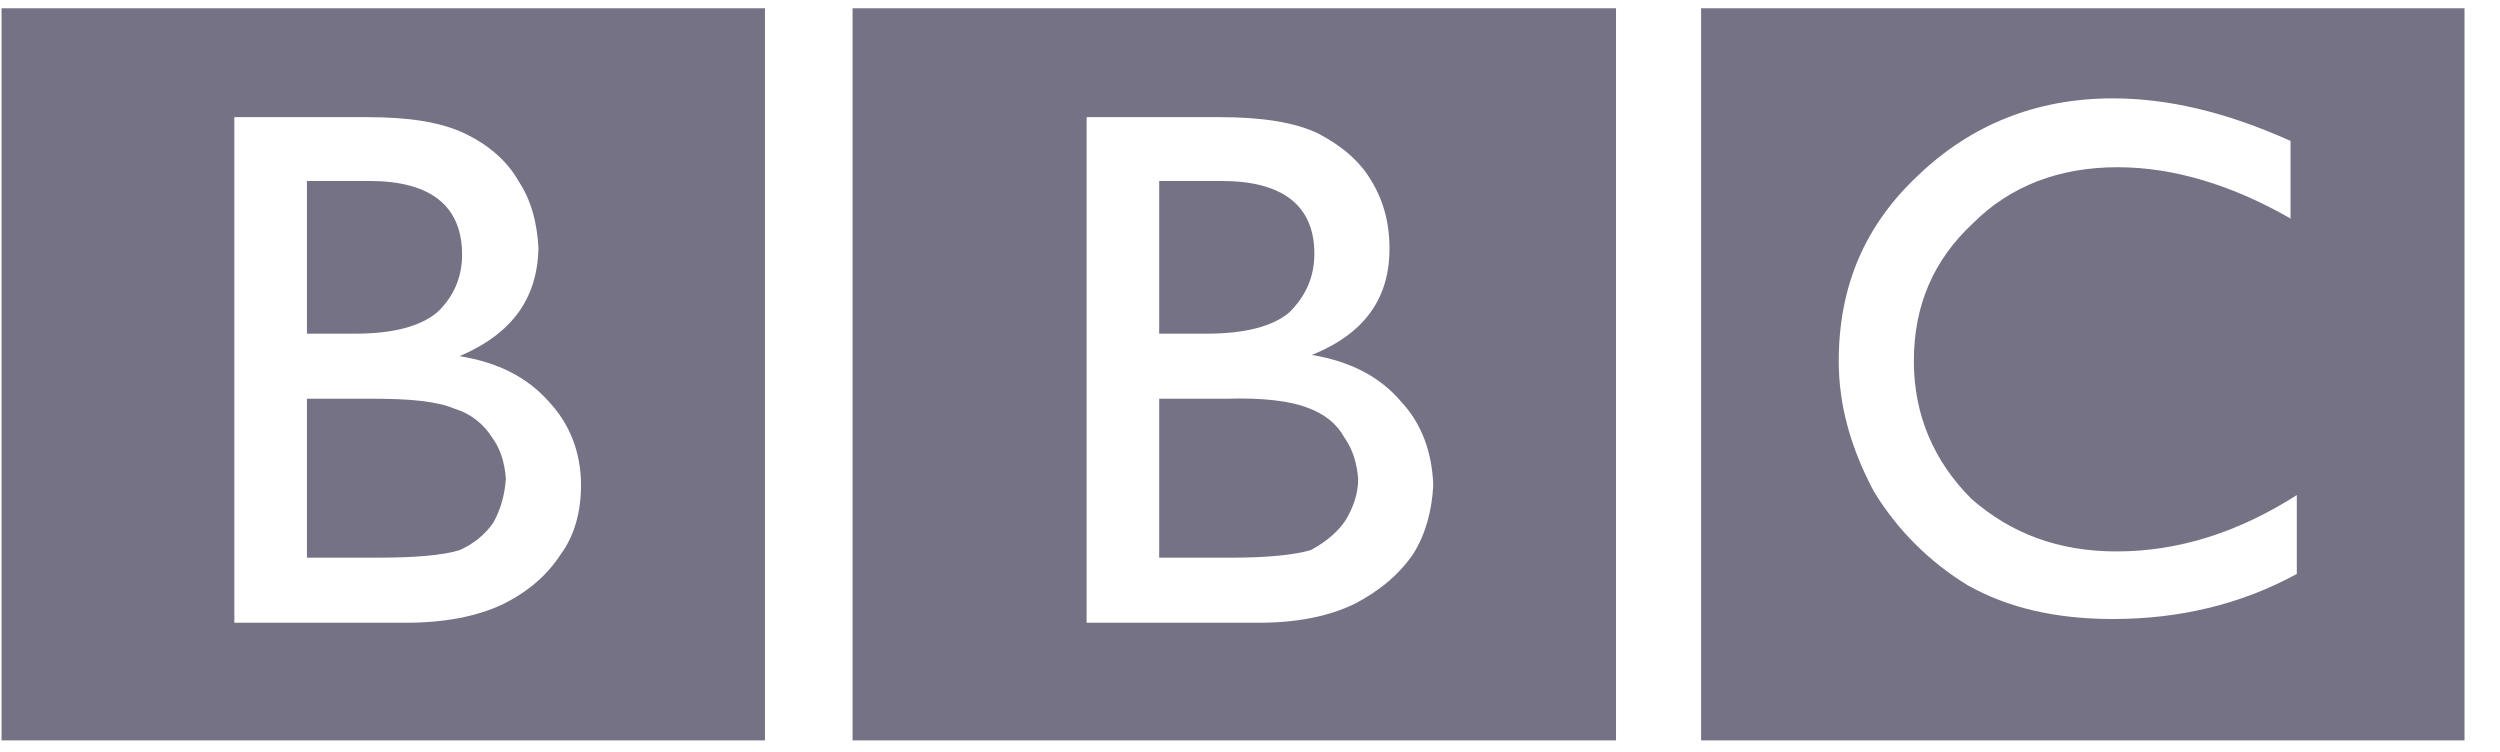
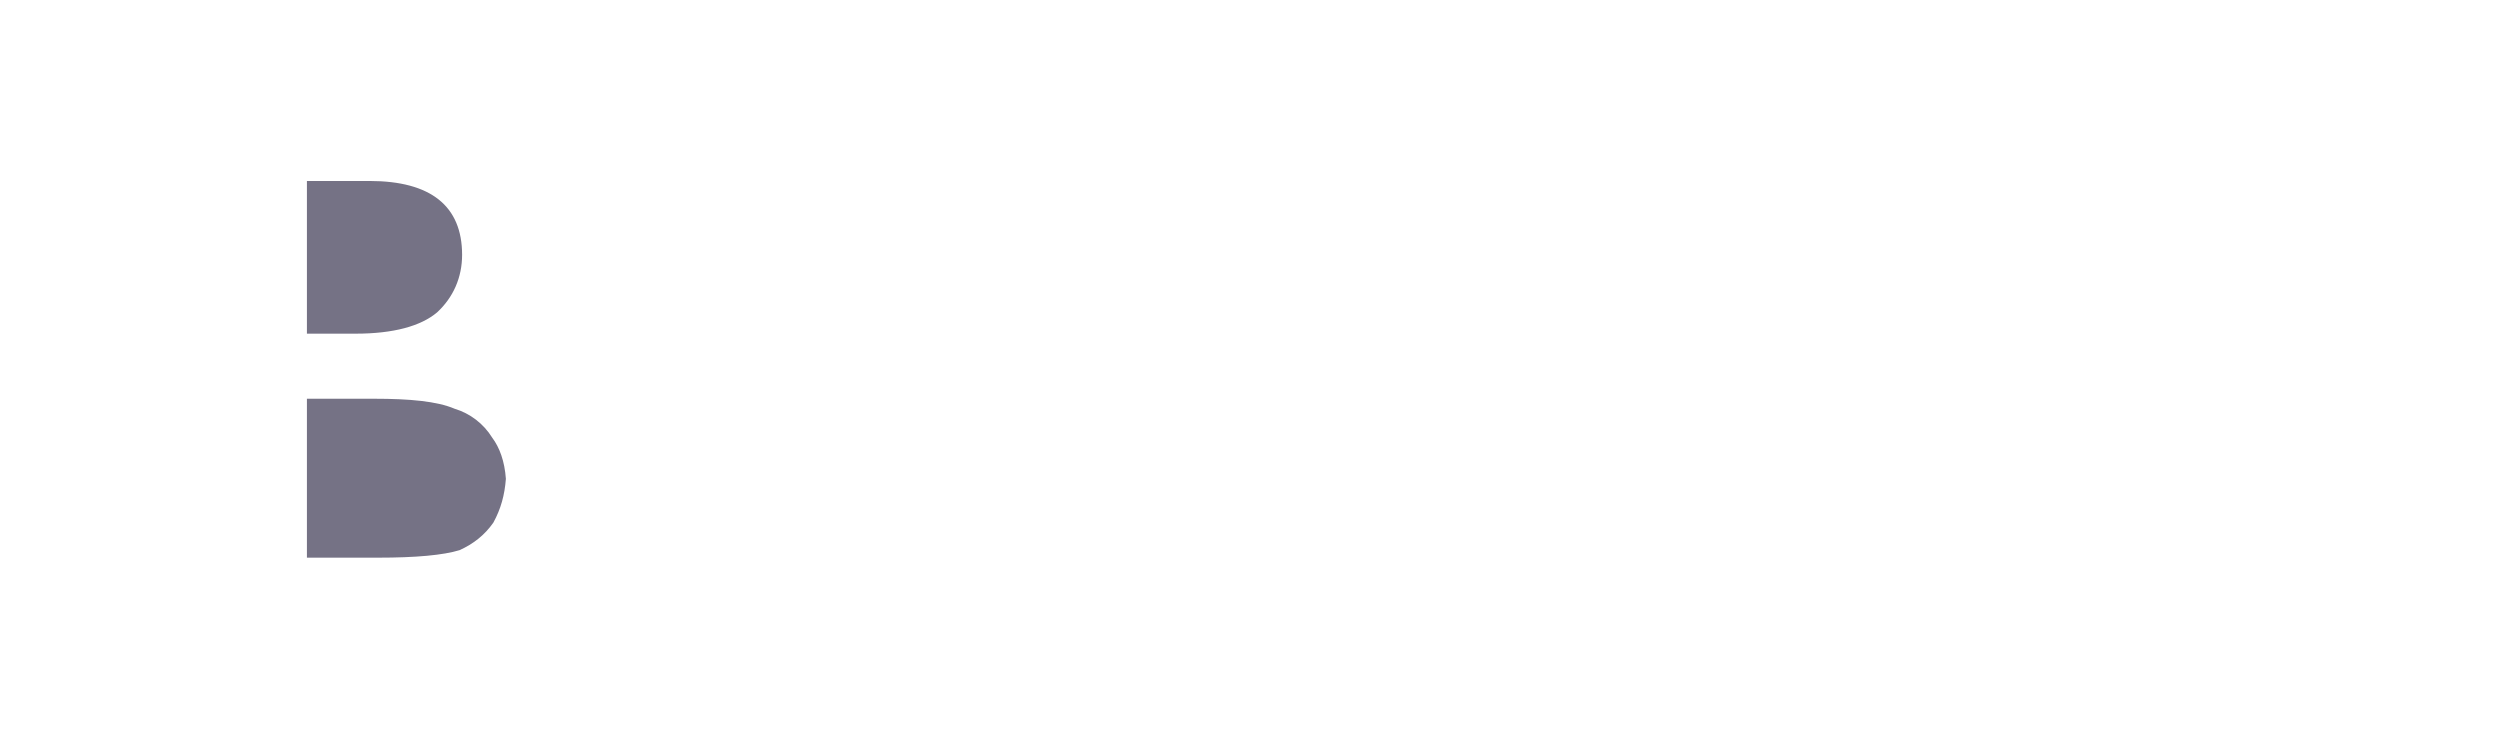
<svg xmlns="http://www.w3.org/2000/svg" width="133" height="40" viewBox="0 0 133 40" fill="none">
  <g clip-path="url(#clip0_3405_492)">
-     <path fill-rule="evenodd" clip-rule="evenodd" d="M131.112 39.389V0.44H90.498V39.389H131.112ZM121.857 11.626C118.728 9.828 115.598 8.896 112.669 8.896C109.54 8.896 106.943 9.894 104.946 11.892C102.882 13.823 101.817 16.219 101.817 19.215C101.817 22.078 102.882 24.541 104.88 26.54C107.01 28.403 109.54 29.336 112.603 29.336C115.865 29.336 119.061 28.337 122.19 26.339V30.534C119.26 32.132 115.998 32.931 112.403 32.931C109.34 32.931 106.81 32.332 104.678 31.134C102.639 29.892 100.927 28.179 99.686 26.139C98.487 23.877 97.821 21.613 97.821 19.215C97.821 15.221 99.219 11.958 102.082 9.295C104.879 6.631 108.342 5.233 112.403 5.233C115.332 5.233 118.461 5.966 121.856 7.497L121.857 11.626ZM85.972 0.44H45.357V39.389H85.972V0.44ZM57.808 6.232H64.865C67.129 6.232 68.861 6.498 70.124 7.098C71.39 7.764 72.322 8.562 72.922 9.562C73.586 10.627 73.921 11.825 73.921 13.223C73.921 15.886 72.588 17.75 69.792 18.883C71.789 19.215 73.387 20.015 74.519 21.346C75.65 22.544 76.184 24.076 76.25 25.807C76.184 27.139 75.851 28.403 75.185 29.469C74.452 30.534 73.453 31.401 72.055 32.132C70.657 32.798 68.993 33.131 66.929 33.131H57.808V6.232Z" fill="#757285" />
-     <path fill-rule="evenodd" clip-rule="evenodd" d="M64.199 17.751C66.263 17.751 67.728 17.352 68.593 16.619C69.459 15.754 69.924 14.755 69.924 13.49C69.924 10.96 68.261 9.628 64.998 9.628H61.669V17.751H64.199ZM65.264 21.213H61.669V29.668H65.531C67.329 29.668 68.794 29.535 69.725 29.269C70.591 28.802 71.19 28.27 71.59 27.671C71.989 27.005 72.255 26.273 72.255 25.474C72.188 24.675 71.989 23.942 71.522 23.277C71.123 22.544 70.458 22.011 69.525 21.678C68.661 21.346 67.195 21.146 65.264 21.213ZM40.696 0.44H0.082V39.389H40.696V0.44ZM12.467 33.13V6.232H19.524C21.788 6.232 23.453 6.498 24.717 7.098C25.982 7.697 26.981 8.562 27.581 9.627C28.246 10.626 28.579 11.825 28.646 13.223C28.579 15.885 27.248 17.75 24.451 18.948C26.515 19.281 28.046 20.08 29.179 21.345C30.311 22.543 30.91 24.075 30.91 25.805C30.91 27.203 30.577 28.469 29.845 29.468C29.112 30.599 28.113 31.465 26.782 32.131C25.384 32.797 23.653 33.13 21.589 33.13L12.467 33.13Z" fill="#757285" />
    <path fill-rule="evenodd" clip-rule="evenodd" d="M19.657 9.628H16.328V17.751H18.924C20.922 17.751 22.386 17.352 23.253 16.619C24.118 15.82 24.584 14.755 24.584 13.556C24.583 10.96 22.919 9.628 19.657 9.628ZM19.923 21.213H16.328V29.668H20.123C22.12 29.668 23.585 29.535 24.45 29.268C25.183 28.936 25.782 28.469 26.247 27.803C26.647 27.072 26.847 26.338 26.913 25.474C26.847 24.541 26.58 23.809 26.181 23.277C25.724 22.54 25.014 21.995 24.183 21.744C23.252 21.346 21.788 21.213 19.923 21.213Z" fill="#757285" />
  </g>
  <defs>
    <clipPath id="clip0_3405_492">
      <rect width="132" height="40" fill="white" transform="translate(0.082)" />
    </clipPath>
  </defs>
</svg>